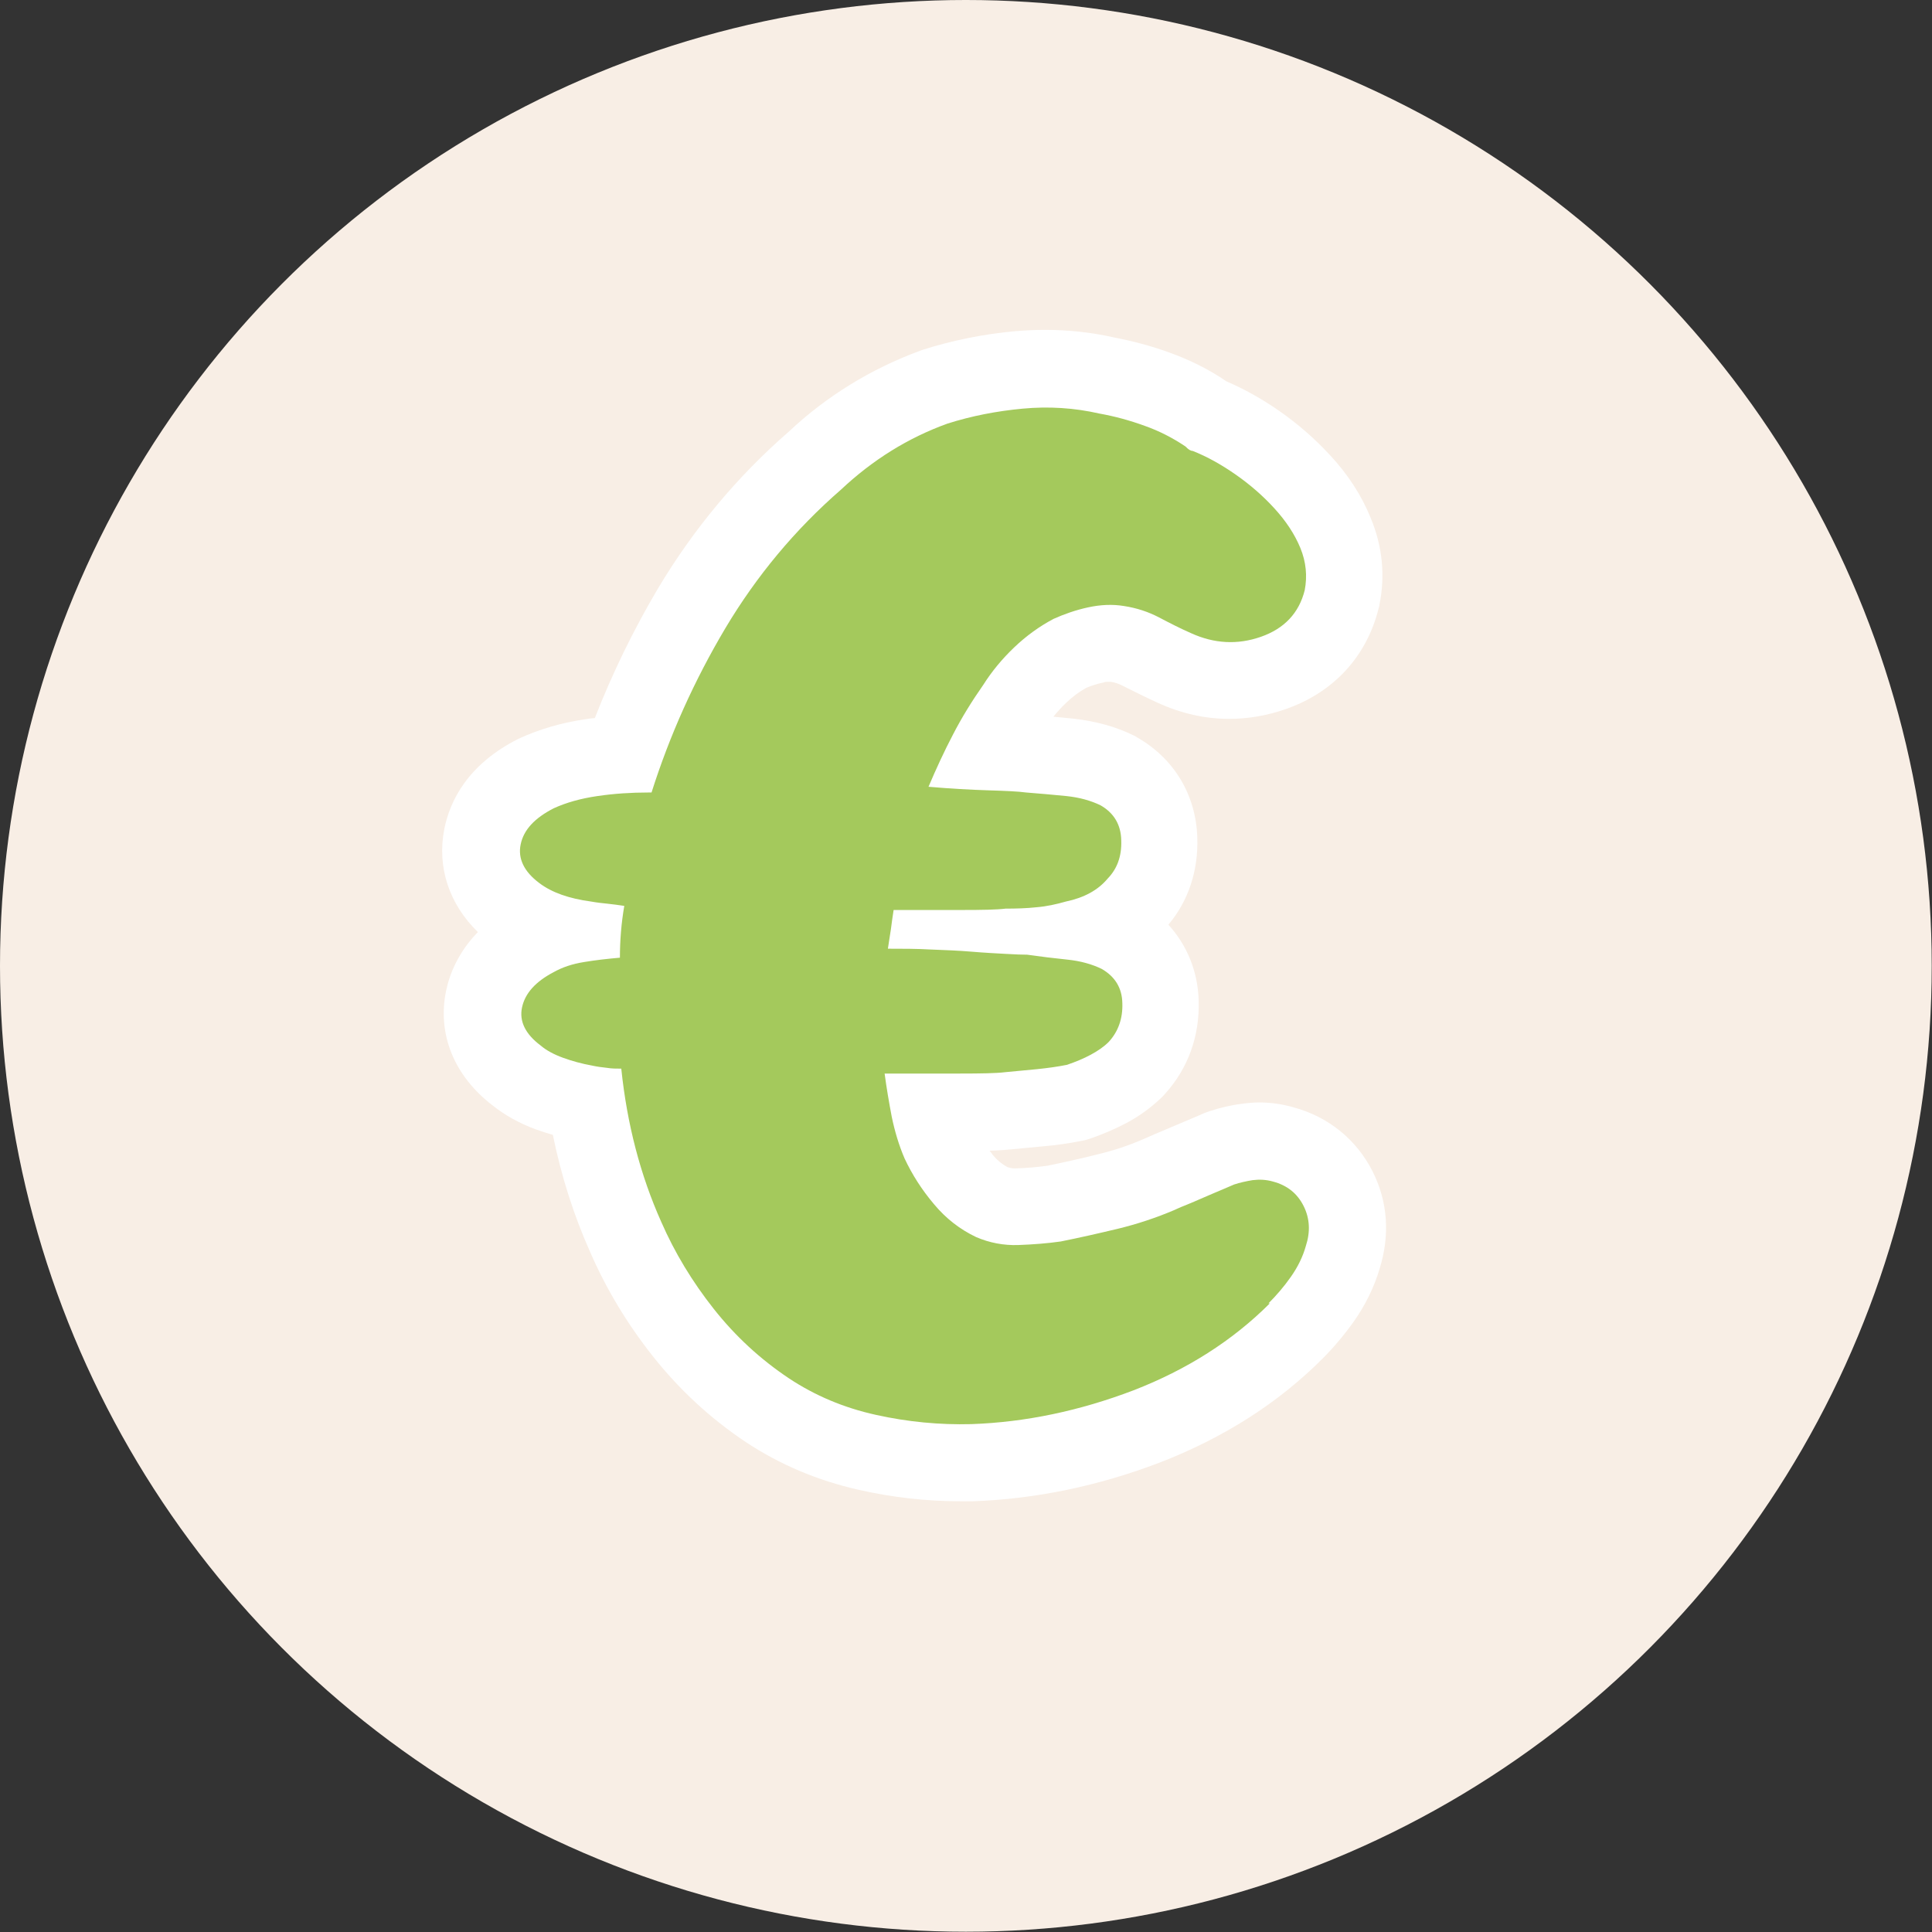
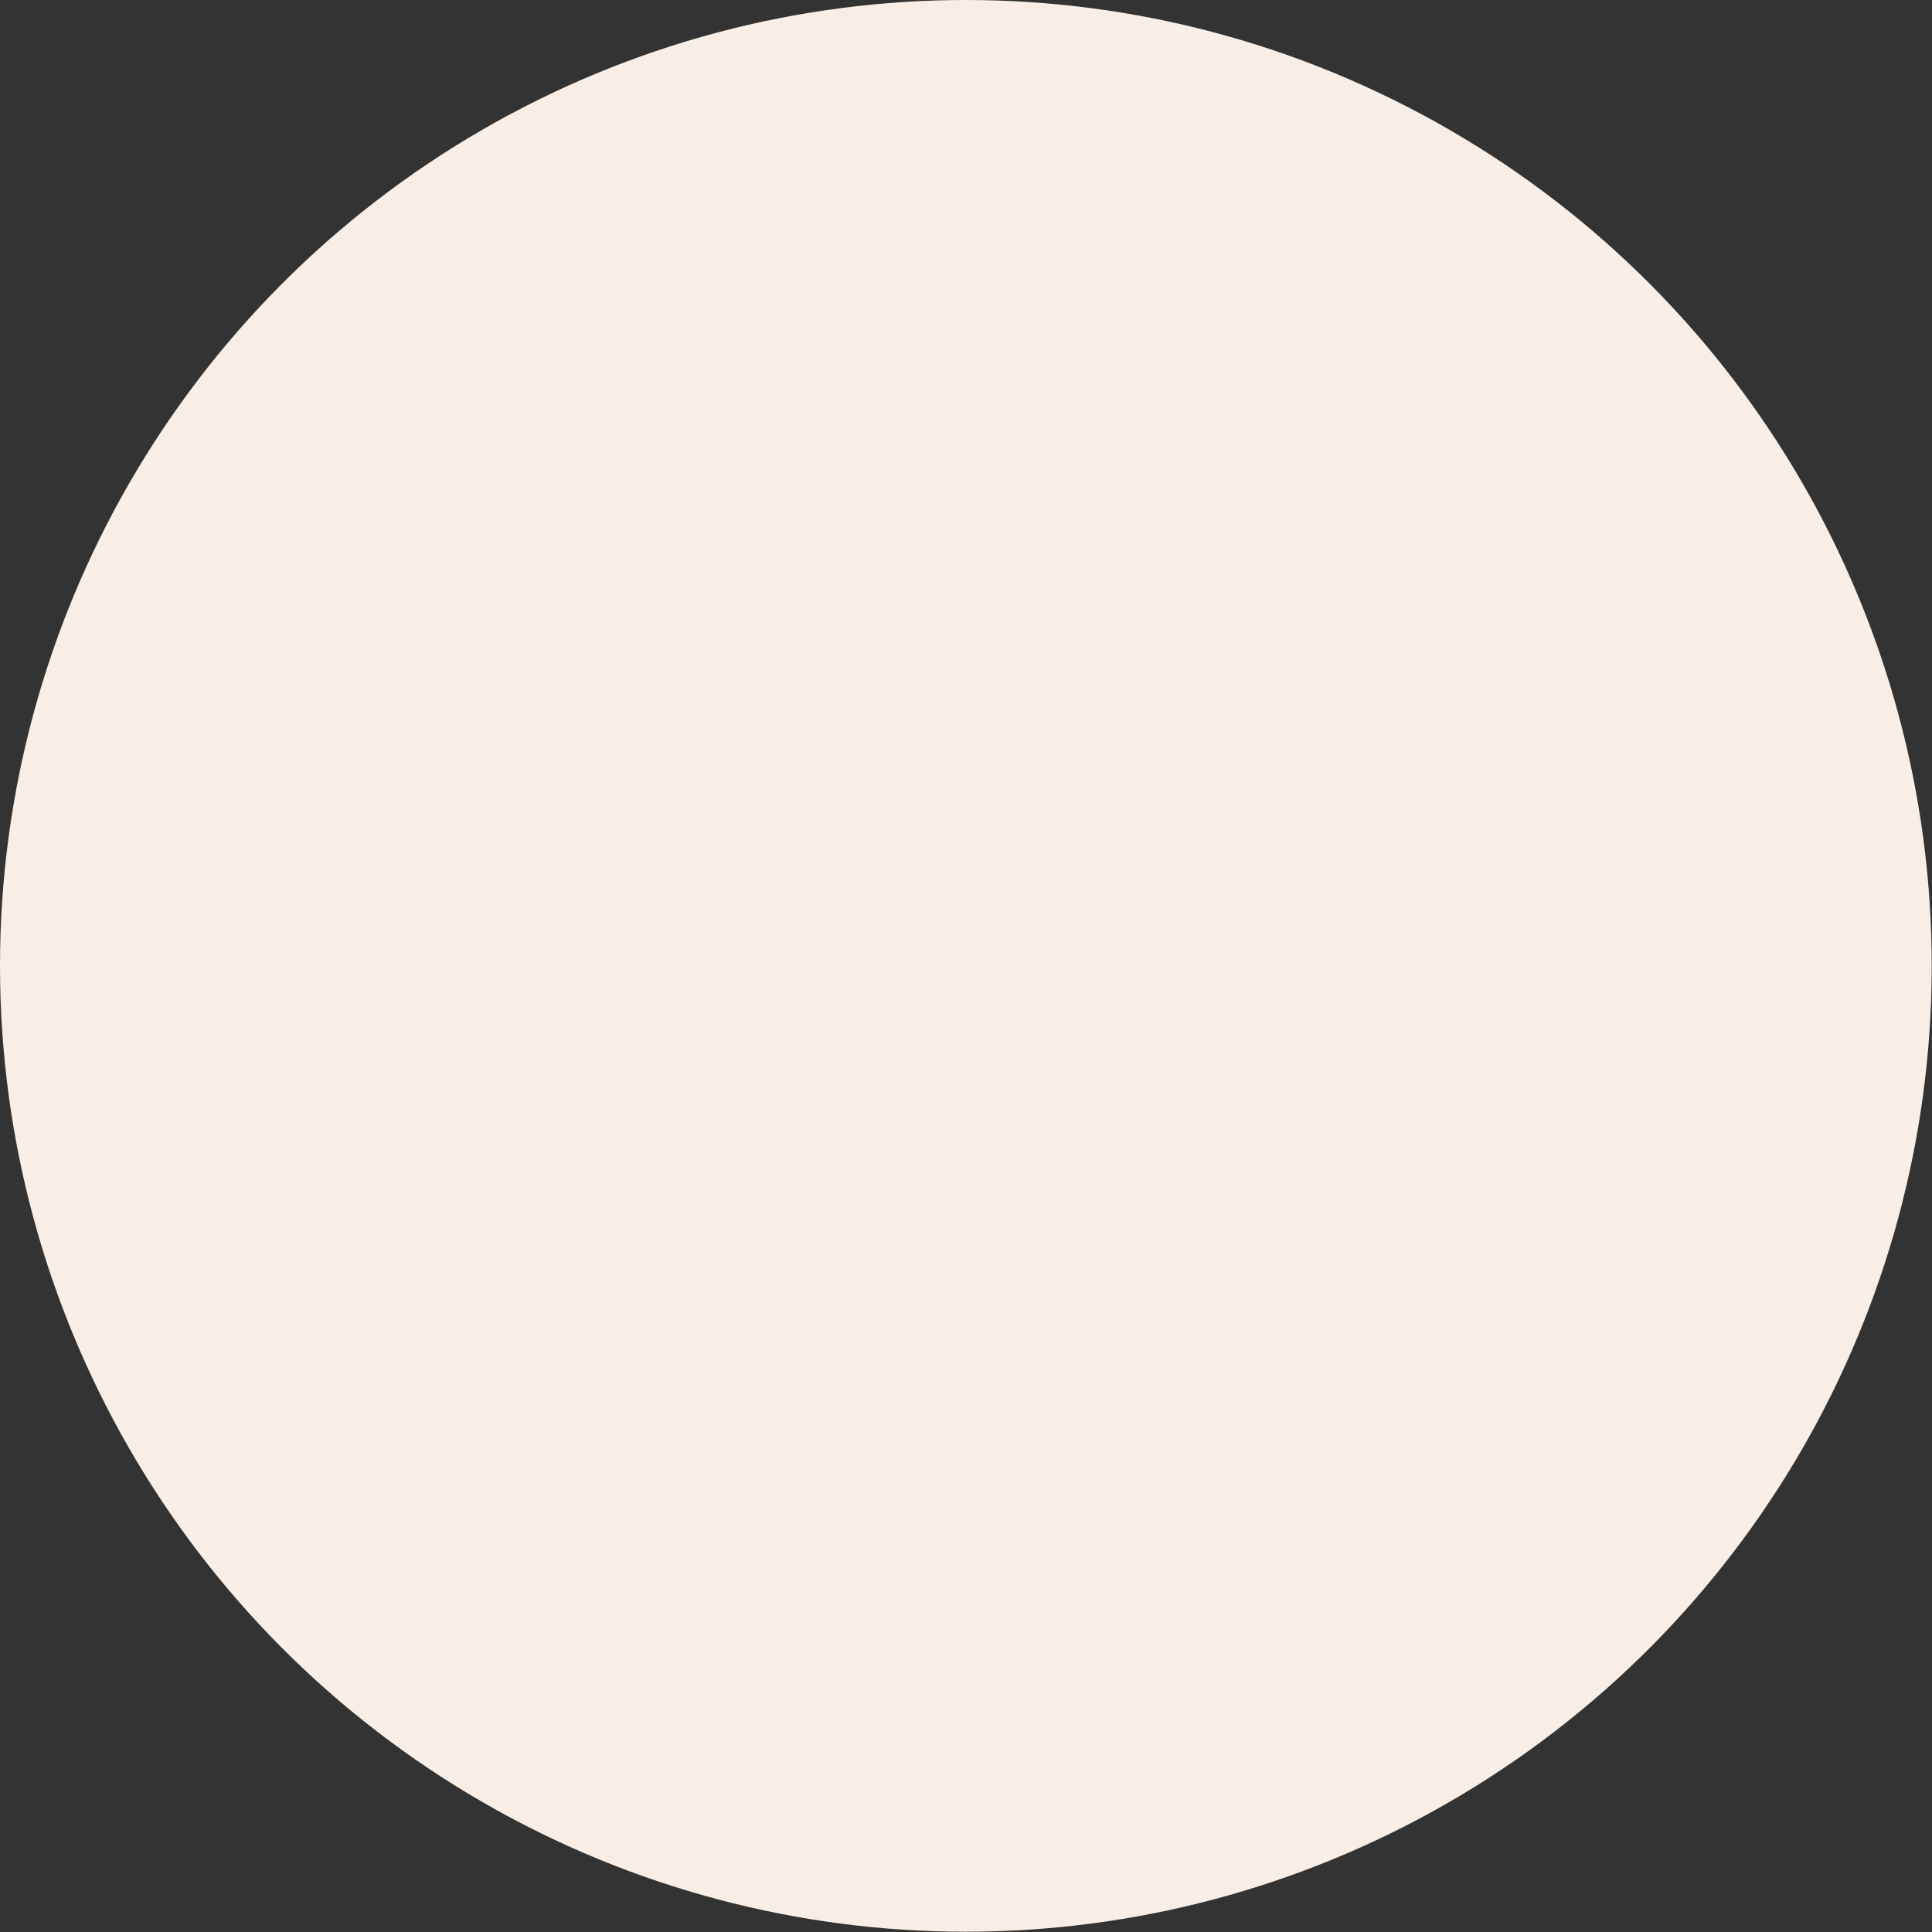
<svg xmlns="http://www.w3.org/2000/svg" id="Calque_2" viewBox="0 0 70.87 70.87">
  <rect x="0" y="0" width="70.87" height="70.87" fill="#333333" stroke="none" />
  <defs>
    <style>.cls-1{fill:#fff;}.cls-2{fill:#a4c95c;}.cls-3{fill:#f8eee5;}</style>
  </defs>
  <g id="Calque_1-2">
    <circle class="cls-3" cx="35.43" cy="35.43" r="35.43" />
-     <path class="cls-1" d="M35.22,55.07c-1.23,0-2.48-.14-3.72-.42-1.51-.34-2.9-.93-4.14-1.75-1.29-.86-2.44-1.92-3.42-3.16-.94-1.19-1.71-2.47-2.29-3.81-.6-1.34-1.06-2.78-1.37-4.3-.21-.06-.42-.13-.62-.2-.6-.22-1.14-.52-1.59-.88-1.41-1.08-2.03-2.61-1.71-4.19.13-.63.45-1.43,1.17-2.17-1.05-1.02-1.51-2.38-1.23-3.79.2-.99.83-2.35,2.72-3.3.78-.36,1.59-.59,2.47-.72.11-.02.22-.03.33-.04.64-1.64,1.42-3.24,2.32-4.76,1.29-2.16,2.9-4.1,4.81-5.76,1.36-1.28,3-2.29,4.79-2.95.04-.01.07-.03.11-.04,1.07-.34,2.2-.57,3.37-.68.37-.03.74-.05,1.1-.05.86,0,1.72.09,2.55.28.68.13,1.36.31,2.02.55.75.27,1.46.62,2.1,1.06.65.28,1.3.64,1.93,1.08.69.48,1.32,1.03,1.88,1.64.65.7,1.15,1.47,1.48,2.29.43,1.03.54,2.11.32,3.19,0,.04-.02.09-.03.13-.44,1.77-1.66,3.09-3.43,3.7-.67.23-1.36.35-2.05.35-.89,0-1.77-.2-2.62-.59-.42-.19-.86-.41-1.32-.64-.12-.06-.26-.11-.41-.13-.04,0-.07,0-.09,0-.07,0-.11,0-.15.02-.24.05-.46.12-.65.2-.27.15-.51.33-.74.55-.17.16-.33.34-.47.51.24.02.48.05.72.07.83.09,1.58.3,2.23.62.05.02.1.05.14.08,1.34.77,2.14,2.1,2.19,3.66.04,1.23-.33,2.33-1.06,3.2.68.75,1.08,1.71,1.11,2.78.04,1.31-.39,2.49-1.23,3.42-.03.04-.07.07-.1.11-.38.37-.82.7-1.33.97-.4.21-.84.4-1.3.56-.11.04-.22.07-.34.09-.45.09-.93.16-1.41.2l-1.16.11c-.13.01-.36.04-.8.05.04.05.08.1.12.16.16.19.33.33.53.44.09.03.17.05.27.05.45-.01.85-.05,1.21-.1.63-.13,1.26-.27,1.89-.43.54-.13,1.08-.31,1.59-.53.11-.05.27-.12.48-.21,0,0,1.58-.67,1.63-.69.1-.05.25-.11.35-.14.37-.12.77-.22,1.18-.27.22-.03.43-.05.64-.05.42,0,.85.06,1.26.18,1.27.34,2.31,1.18,2.9,2.35.56,1.11.64,2.34.26,3.56-.2.68-.52,1.34-.96,1.96-.35.49-.73.94-1.12,1.33-1.64,1.65-3.66,2.93-5.99,3.83-2.25.86-4.56,1.34-6.86,1.42-.18,0-.34,0-.5,0Z" />
-     <path class="cls-2" d="M46.58,47.81c-1.37,1.37-3.04,2.43-5,3.19-1.97.75-3.95,1.17-5.95,1.24-1.16.03-2.33-.08-3.5-.34-1.18-.26-2.24-.71-3.19-1.34-1.05-.7-1.97-1.55-2.76-2.55s-1.43-2.06-1.92-3.18c-.77-1.72-1.26-3.6-1.47-5.63-.18,0-.35,0-.53-.03-.18-.02-.35-.04-.53-.08-.39-.07-.75-.17-1.08-.29-.33-.12-.61-.27-.82-.45-.56-.42-.79-.89-.68-1.4.11-.51.49-.94,1.16-1.29.32-.18.68-.3,1.11-.37.42-.07.86-.12,1.32-.16,0-.63.05-1.26.16-1.9-.21-.03-.41-.06-.61-.08-.19-.02-.39-.04-.61-.08-.81-.11-1.44-.33-1.9-.68-.56-.42-.79-.9-.68-1.42.11-.53.51-.96,1.21-1.32.46-.21.99-.36,1.61-.45.61-.09,1.24-.13,1.87-.13h.11c.67-2.11,1.57-4.11,2.71-6.03,1.14-1.91,2.55-3.61,4.24-5.08,1.16-1.09,2.46-1.9,3.9-2.42.88-.28,1.8-.46,2.76-.55.96-.09,1.9-.03,2.82.18.56.1,1.11.25,1.66.45.54.19,1.04.45,1.5.76.1.11.19.16.26.16.53.21,1.05.5,1.58.87s1,.78,1.42,1.24.74.94.95,1.45c.21.51.26,1.03.16,1.55-.21.84-.75,1.41-1.61,1.71-.86.3-1.71.25-2.55-.13-.39-.17-.78-.37-1.18-.58-.4-.21-.83-.35-1.29-.42-.42-.07-.86-.05-1.32.05-.46.1-.88.25-1.26.42-.53.28-1.01.63-1.45,1.05-.44.42-.82.88-1.13,1.37-.42.6-.79,1.2-1.11,1.82-.32.61-.62,1.26-.9,1.92.81.07,1.54.11,2.18.13.65.02,1.11.04,1.4.08.49.04.98.08,1.47.13.49.05.91.17,1.26.34.49.28.75.71.76,1.29.02.58-.15,1.04-.5,1.4-.35.42-.86.7-1.53.84-.35.1-.71.18-1.08.21-.37.04-.75.05-1.13.05-.32.04-.85.05-1.61.05h-2.5c-.04.25-.07.48-.1.71-.04.23-.07.47-.11.71.53,0,1.05,0,1.58.03.53.02,1.03.04,1.5.08.47.04.89.06,1.24.08.35.02.61.03.79.03.49.07.98.13,1.47.18s.91.17,1.26.34c.49.28.75.7.76,1.26.02.56-.15,1.04-.5,1.42-.18.18-.4.33-.66.47-.26.14-.55.26-.87.37-.35.07-.72.12-1.11.16-.39.04-.77.07-1.16.11-.32.04-.88.05-1.68.05h-2.74c.07.53.16,1.05.26,1.58.11.53.26,1.04.47,1.53.28.6.64,1.16,1.08,1.68.44.53.96.93,1.55,1.21.49.21,1.01.31,1.55.29.54-.02,1.06-.06,1.55-.13.7-.14,1.4-.3,2.11-.47.7-.17,1.39-.4,2.05-.68.07-.03.21-.1.42-.18.21-.09.44-.18.68-.29.25-.11.47-.2.68-.29s.35-.15.42-.18c.21-.07.44-.12.68-.16.25-.03.49-.02.74.05.53.14.9.44,1.13.9.23.46.25.95.08,1.47-.11.39-.29.76-.55,1.13-.26.37-.54.69-.82.97Z" />
  </g>
</svg>